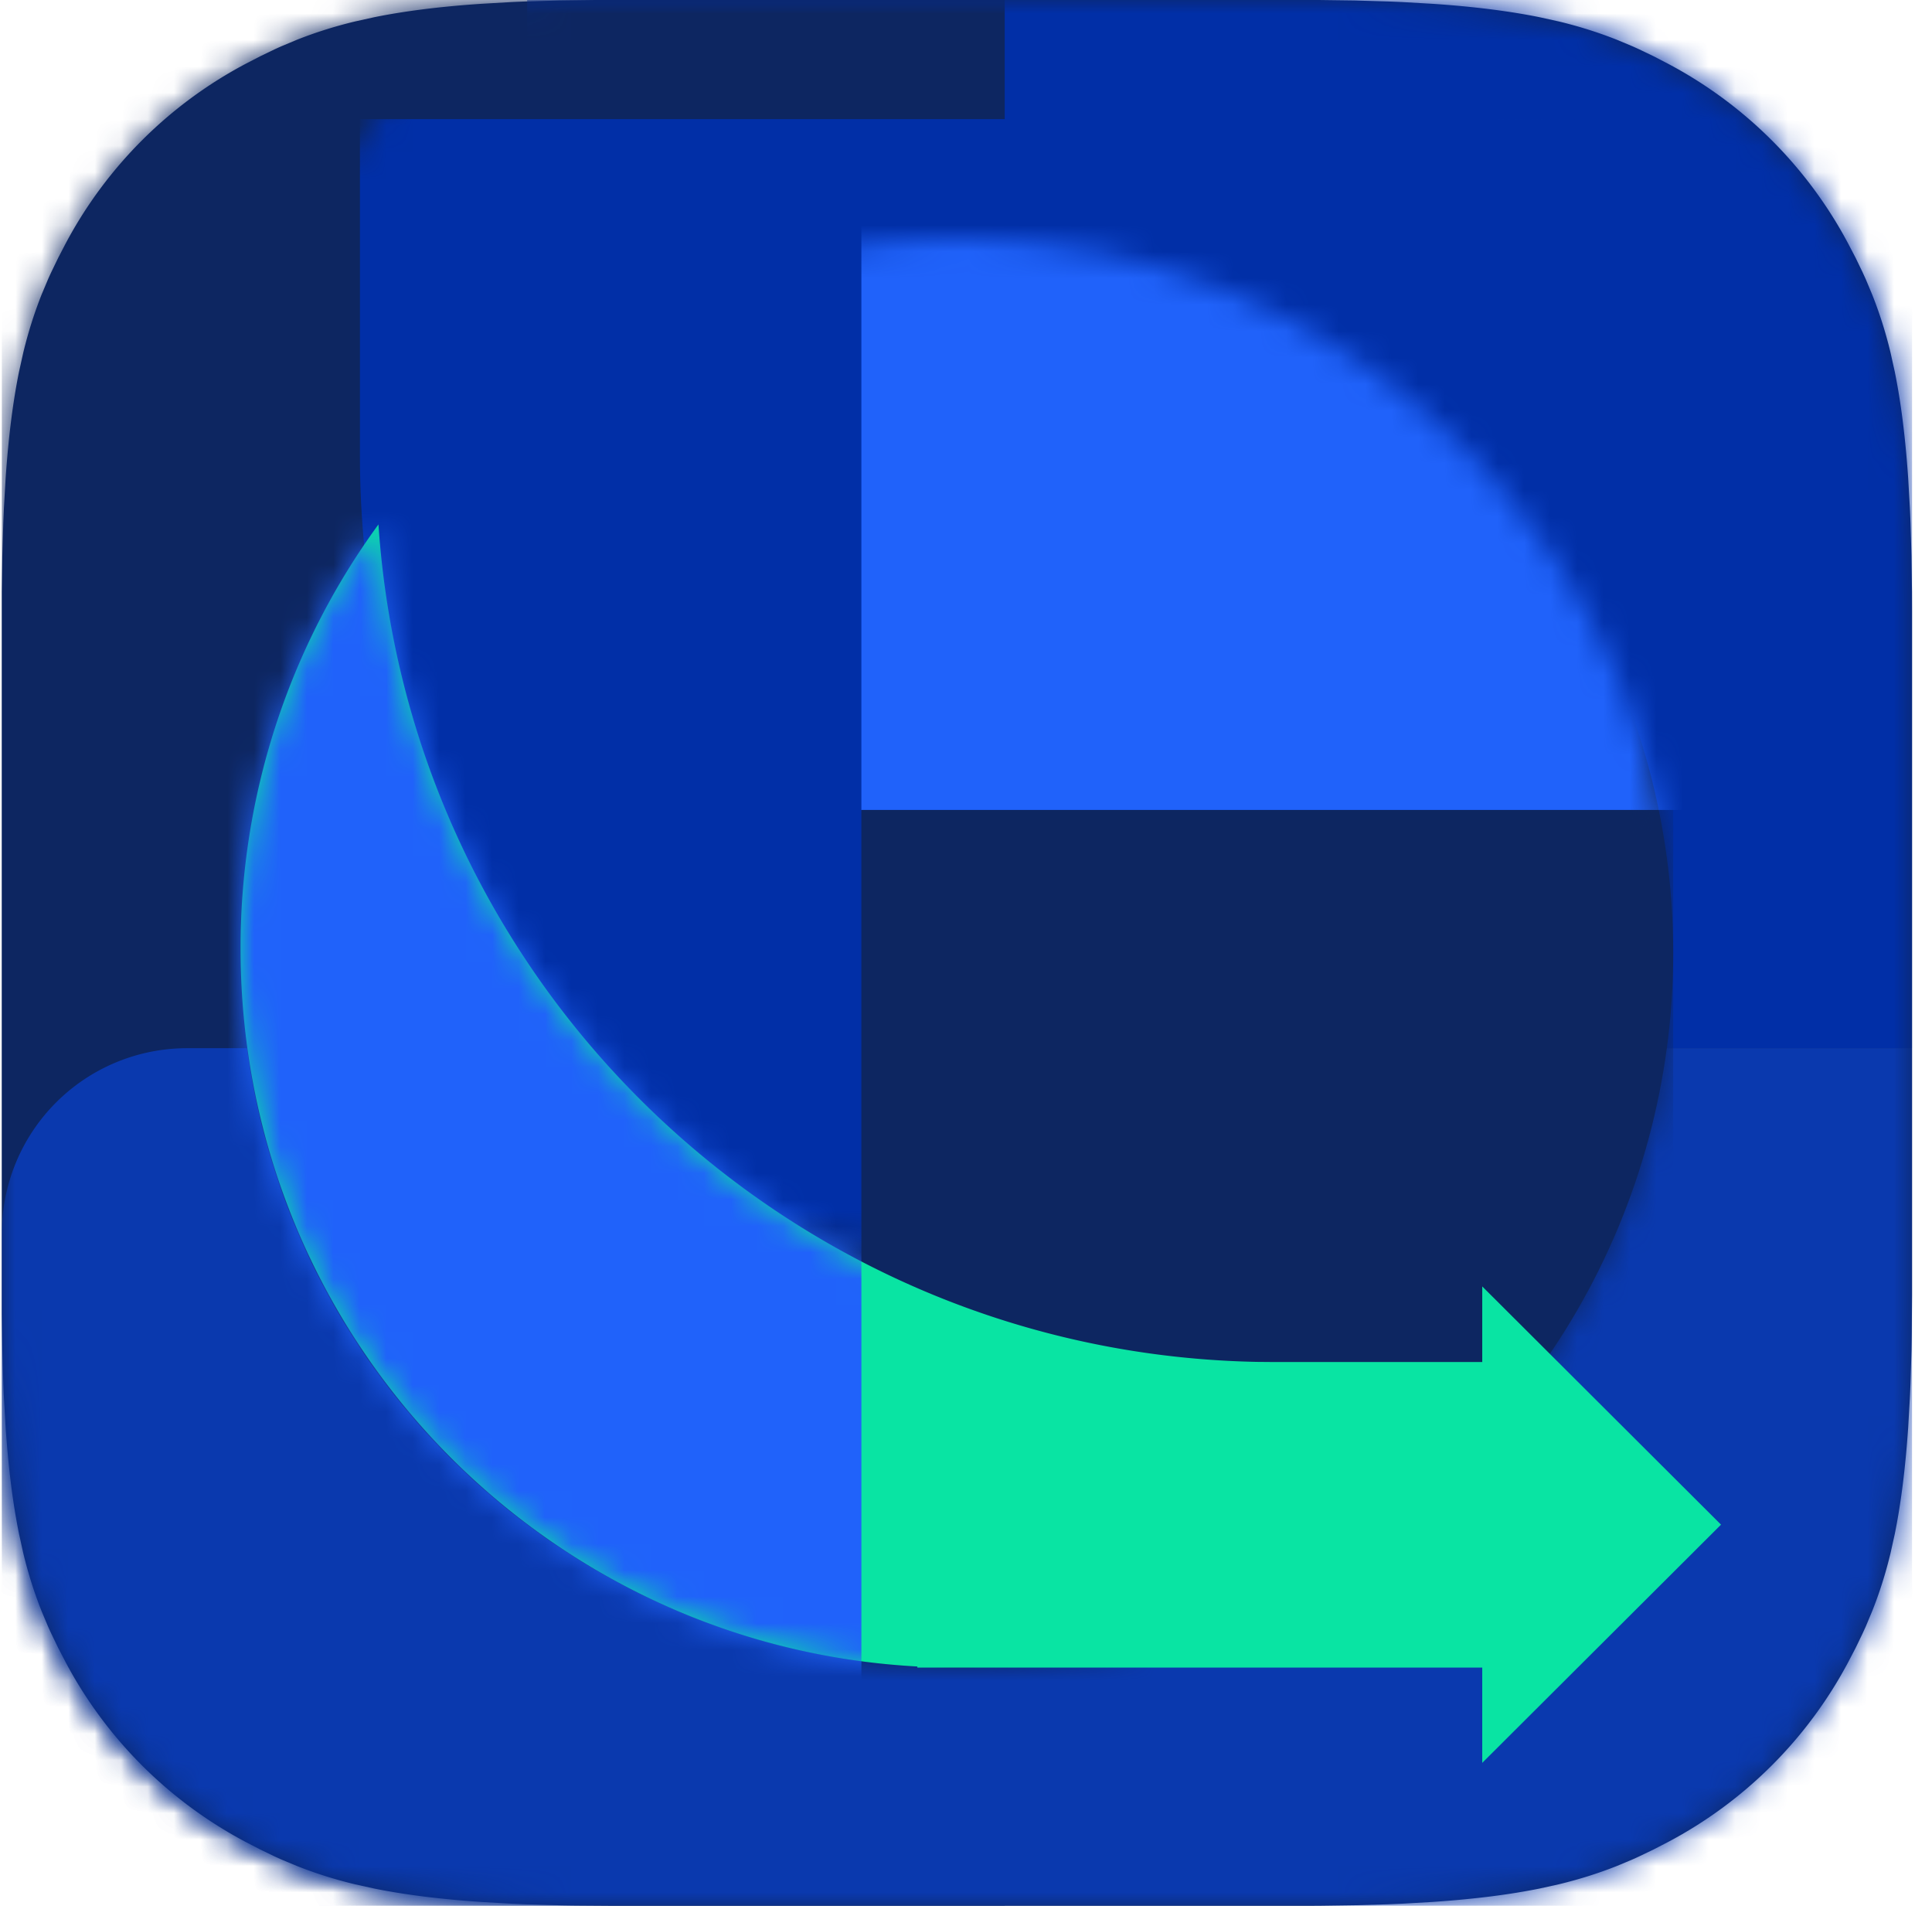
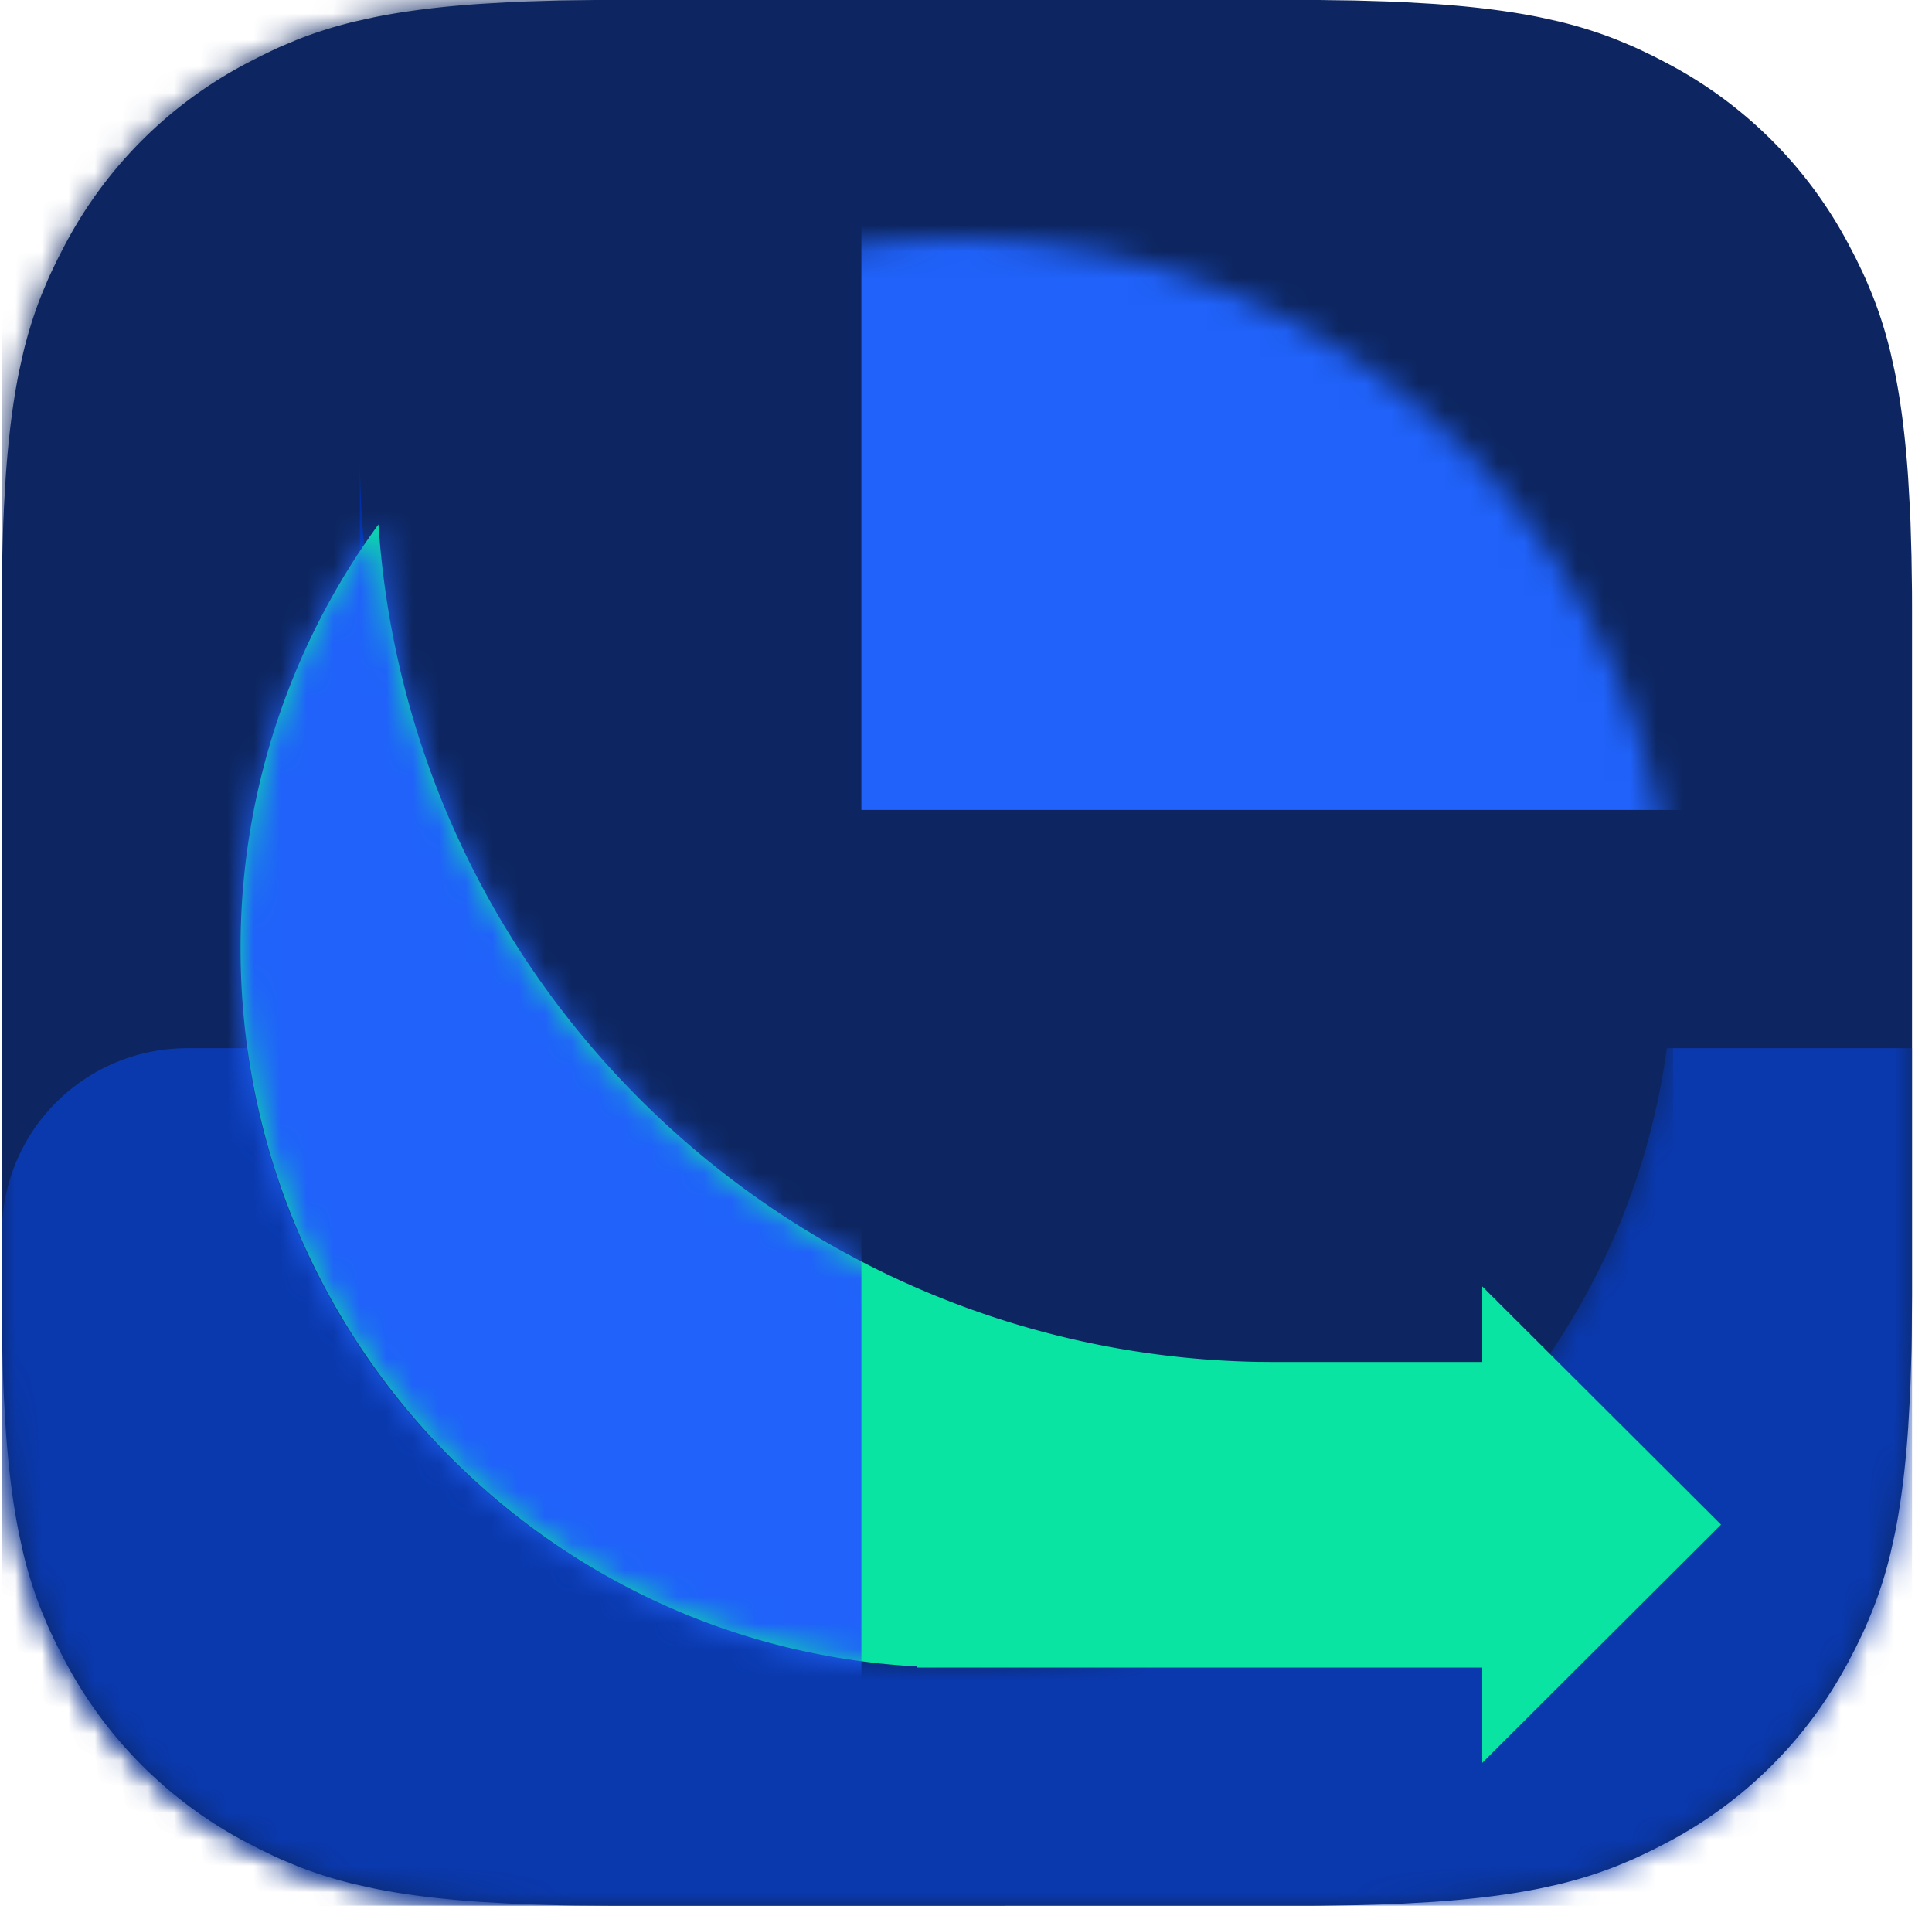
<svg xmlns="http://www.w3.org/2000/svg" xmlns:xlink="http://www.w3.org/1999/xlink" width="73" height="72" viewBox="0 0 73 72">
  <defs>
    <path d="m49.762 0 1.353.018 1.25.037c.2.007.397.016.59.025l1.109.064c1.598.108 2.908.278 4.034.505l.725.16c.816.197 1.535.429 2.205.695l.565.236c.092.04.184.082.275.124l.542.26.536.278a16.376 16.376 0 0 1 6.82 6.804l.279.535.261.54.125.275.236.563c.267.67.5 1.386.697 2.2l.16.723c.228 1.123.398 2.43.507 4.024l.063 1.107c.01.192.018.388.026.588l.036 1.247.019 1.35.002.715v25.851l-.01 1.404c-.002.225-.006.445-.01.662l-.037 1.247c-.008.2-.016.396-.026.588l-.063 1.106c-.11 1.595-.279 2.902-.507 4.025l-.16.722c-.198.815-.43 1.532-.697 2.2l-.236.564-.125.275-.261.54-.278.534a16.376 16.376 0 0 1-6.821 6.805l-.536.277-.542.26c-.091.043-.183.084-.275.125l-.565.236c-.67.266-1.39.498-2.205.695l-.725.16c-1.126.227-2.436.396-4.034.505l-1.11.064-.588.025-1.251.036-1.353.019-.717.002H23.13l-1.407-.01a87.845 87.845 0 0 1-.663-.01l-1.25-.037-.59-.025-1.11-.064c-1.598-.109-2.908-.278-4.033-.505l-.725-.16a16.293 16.293 0 0 1-2.206-.695l-.564-.236c-.093-.04-.184-.082-.276-.124l-.541-.261-.536-.277a16.376 16.376 0 0 1-6.821-6.805l-.278-.534-.261-.54a17.18 17.18 0 0 1-.125-.275l-.237-.563a16.196 16.196 0 0 1-.696-2.2l-.16-.723c-.228-1.123-.398-2.43-.507-4.025L.08 52.825a62.65 62.65 0 0 1-.025-.588L.018 50.99 0 49.64V22.358l.018-1.35.037-1.247.025-.588.064-1.107c.109-1.594.279-2.9.506-4.024l.161-.723c.197-.814.43-1.53.696-2.2l.237-.563c.04-.092.082-.184.125-.275l.261-.54.278-.535a16.376 16.376 0 0 1 6.821-6.804l.536-.277.541-.261c.092-.042.183-.084.276-.124l.564-.236c.671-.266 1.39-.498 2.206-.695l.725-.16C15.202.422 16.512.252 18.11.144L19.22.08c.192-.01.388-.018.588-.025l1.25-.037L22.414 0h27.349z" id="a" />
    <path d="m38.516 31.634.561.005 9.018-.001-.417 1.086v10.457H25.572l-.002-.04C11.319 42.372 0 30.524 0 16.022A27.111 27.111 0 0 1 5.21-.006c1.17 17.49 15.588 31.354 33.306 31.641z" id="e" />
    <ellipse id="c" cx="27.066" cy="27" rx="27.066" ry="27" />
  </defs>
  <g fill="none" fill-rule="evenodd">
    <g transform="translate(.069)">
      <mask id="b" fill="#fff">
        <use xlink:href="#a" />
      </mask>
      <use fill="#0D2661" fill-rule="nonzero" xlink:href="#a" />
-       <path fill="#012FA7" mask="url(#b)" d="M19.85 0h52.328v39.6H19.85z" />
      <path fill="#0D2661" mask="url(#b)" d="M0-5.4h37.894V72H0z" />
      <path d="M7 39.6h65.177V72H0V46.6a7 7 0 0 1 7-7z" fill="#0A39AE" mask="url(#b)" />
    </g>
    <g transform="translate(9.09 9)">
      <mask id="d" fill="#fff">
        <use xlink:href="#c" />
      </mask>
      <use fill="#0D2661" xlink:href="#c" />
-       <path d="M39.007-4.5h19.637v47.25H4.51V29.996C4.511 10.944 19.955-4.5 39.007-4.5z" fill="#012FA7" mask="url(#d)" transform="matrix(1 0 0 -1 0 38.25)" />
+       <path d="M39.007-4.5h19.637H4.51V29.996C4.511 10.944 19.955-4.5 39.007-4.5z" fill="#012FA7" mask="url(#d)" transform="matrix(1 0 0 -1 0 38.25)" />
      <path fill="#2062FA" mask="url(#d)" d="M23.457-1.8h32.48v23.4h-32.48z" />
      <path fill="#0D2661" mask="url(#d)" d="M23.457 21.6h30.675v34.2H23.457z" />
    </g>
    <g transform="translate(9.09 19.818)">
      <mask id="f" fill="#fff">
        <use xlink:href="#e" />
      </mask>
      <use fill="#09E4A3" xlink:href="#e" />
      <path fill="#2062FA" mask="url(#f)" d="M-3.609-1.818h27.066v48.6H-3.609z" />
    </g>
    <path fill="#09E4A3" d="m65.028 57.6-9.022 9v-18z" />
  </g>
</svg>